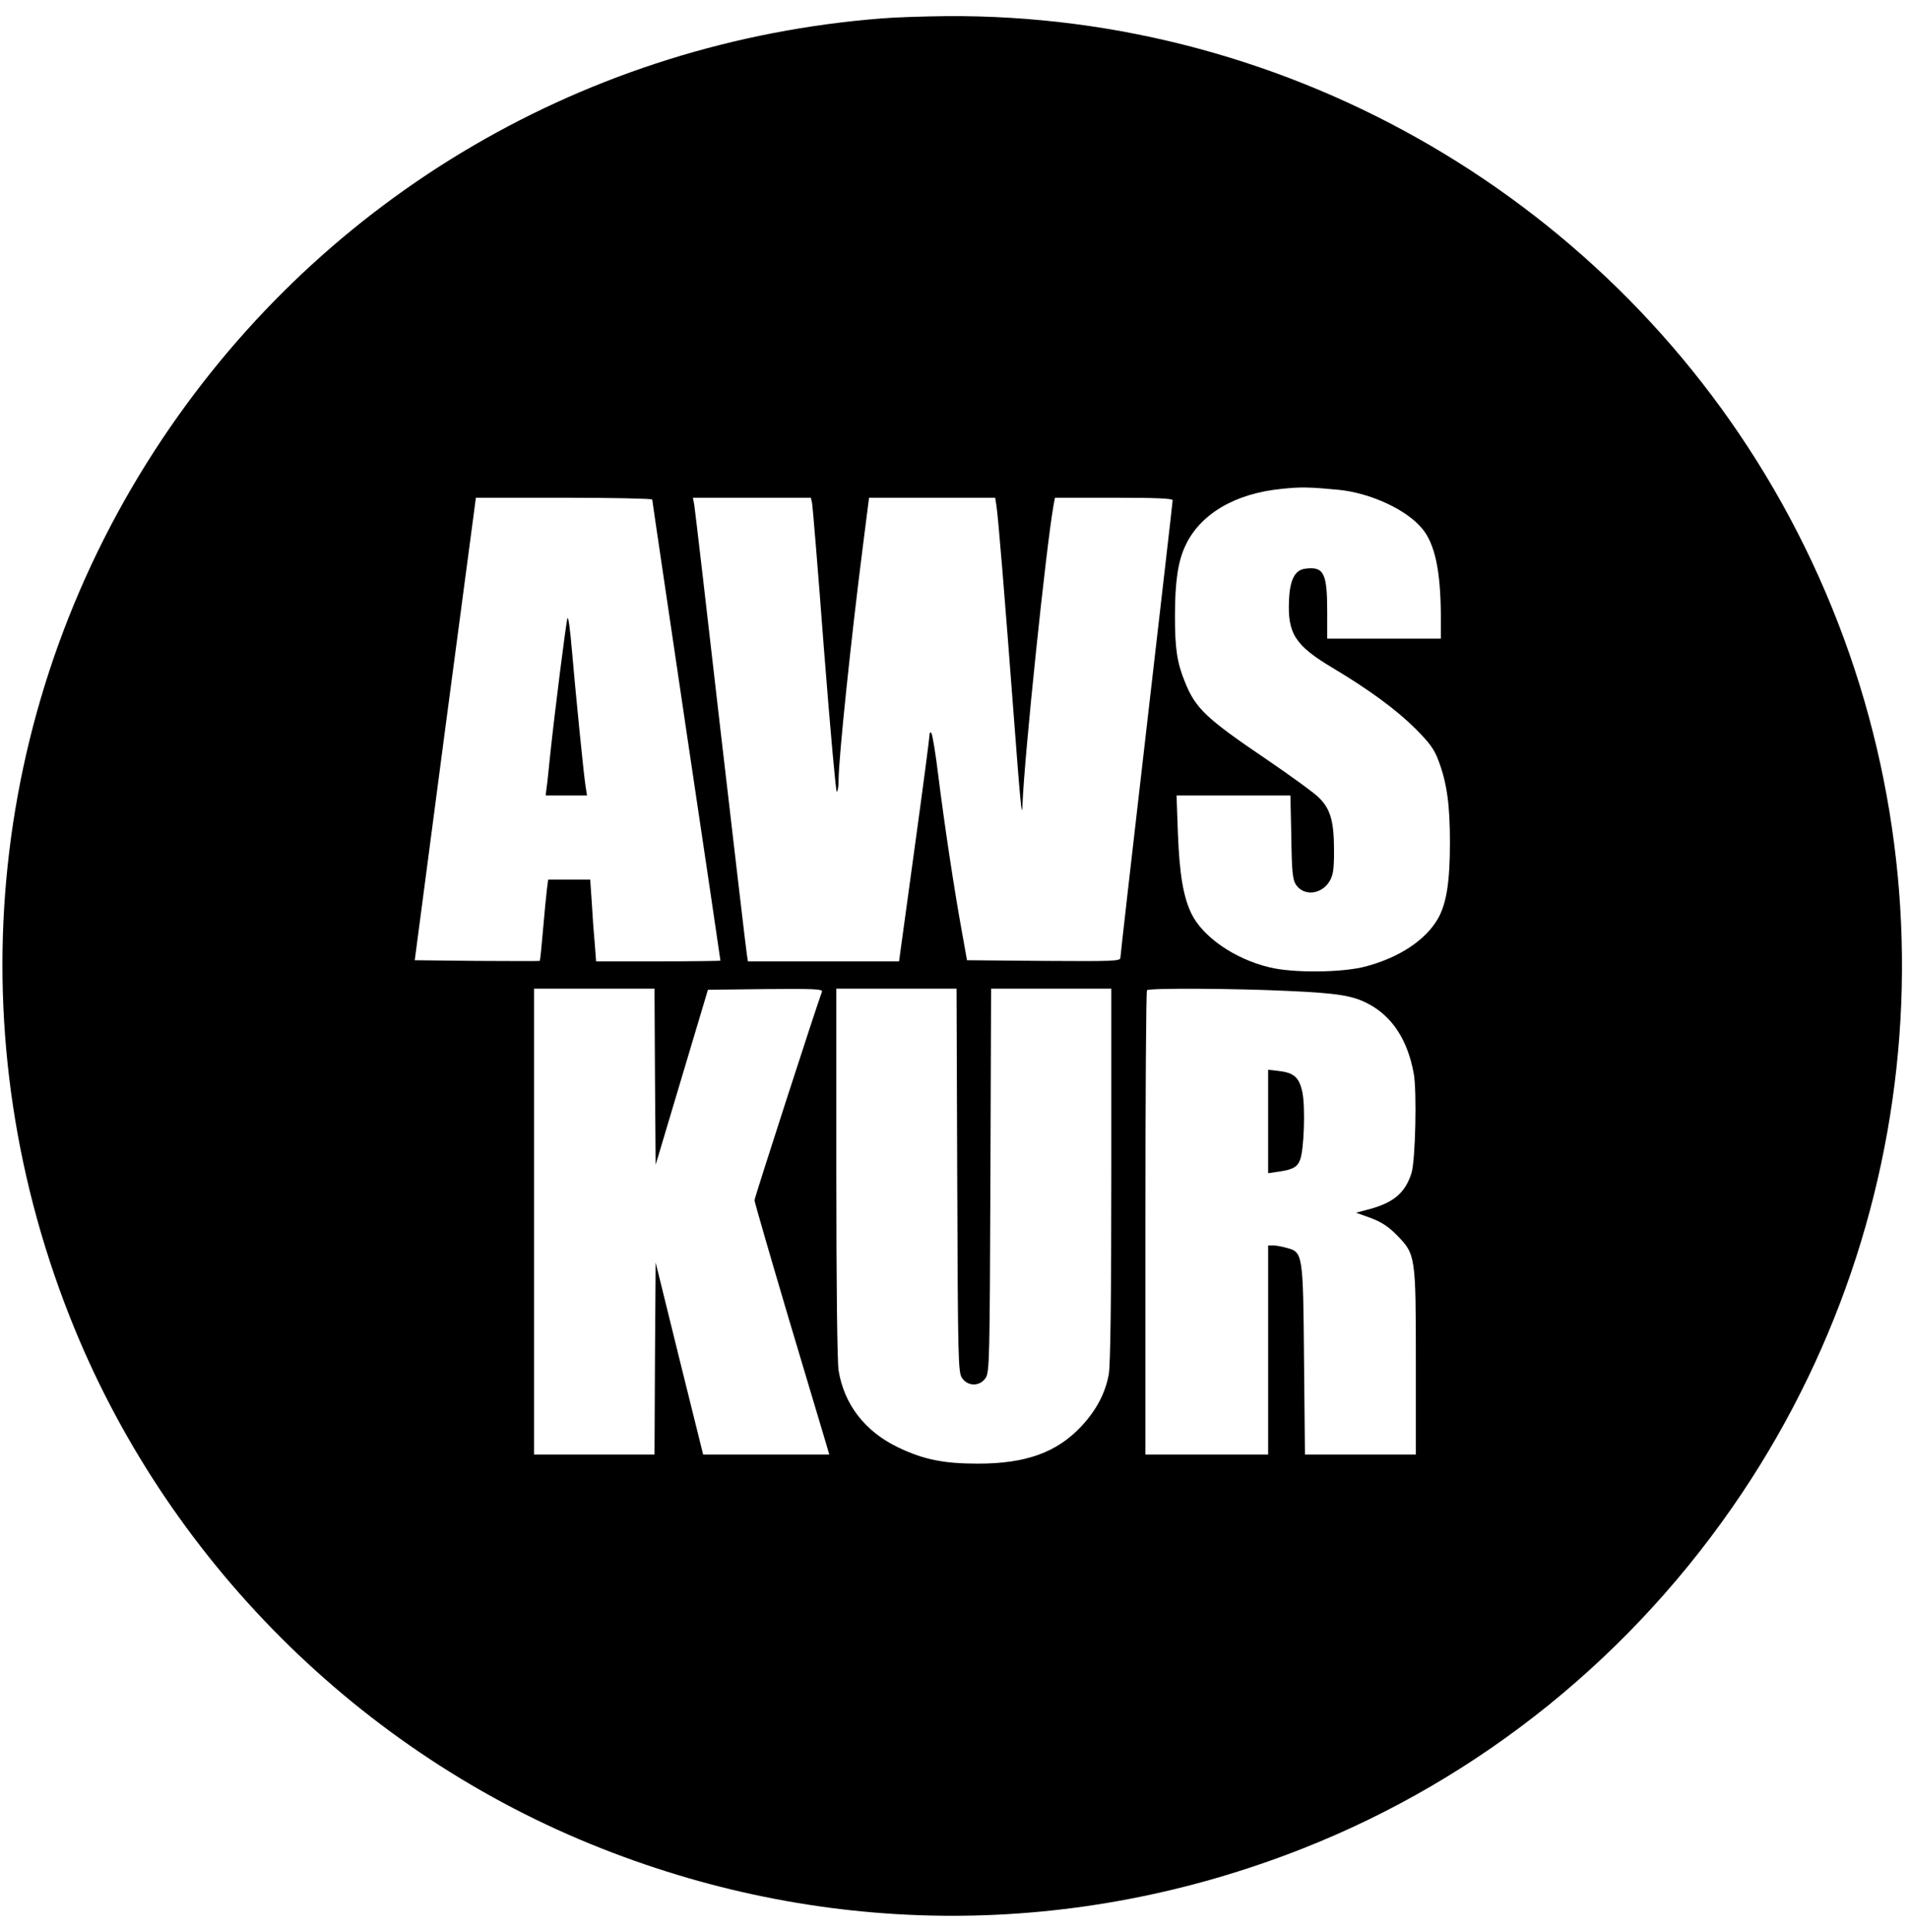
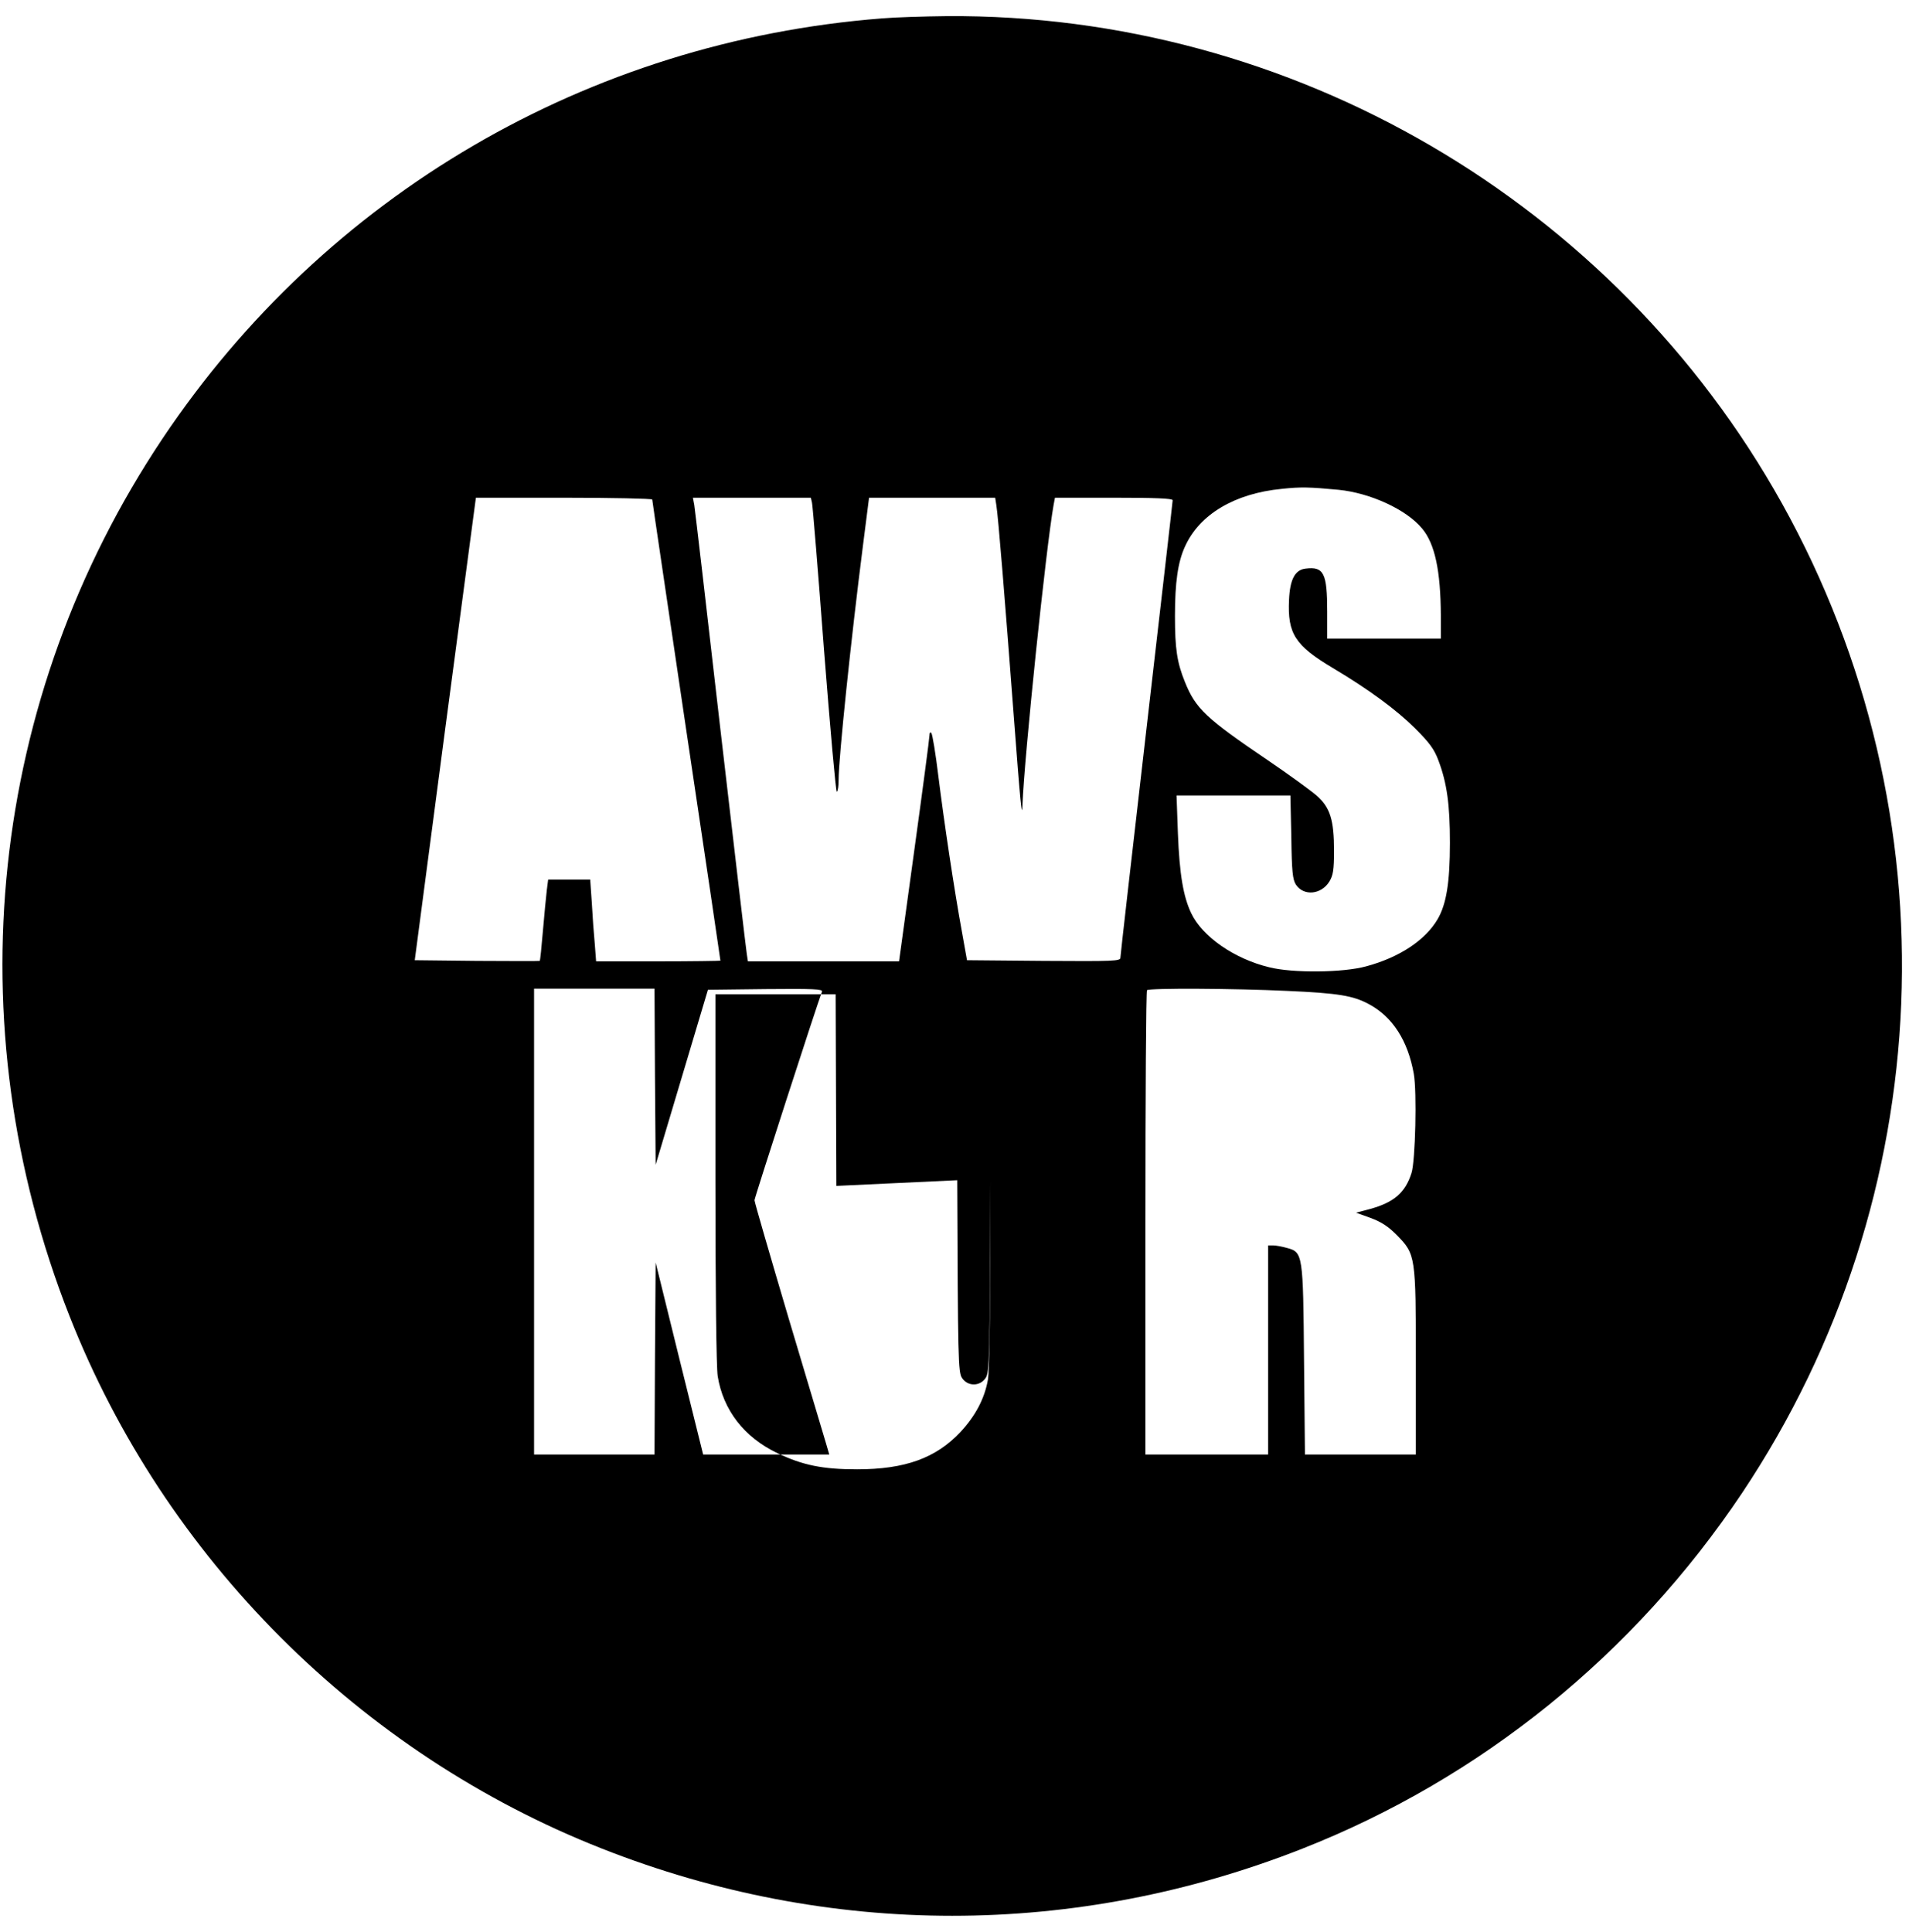
<svg xmlns="http://www.w3.org/2000/svg" version="1.0" width="840pt" height="850pt" viewBox="0 0 840 850" preserveAspectRatio="xMidYMid meet">
  <g transform="translate(0,850) scale(0.1,-0.1)" fill="#000000" stroke="none">
-     <path d="M3880 8419 c-1292 -101 -2448 -777 -3165 -1849 -764 -1143 -916 -2575 -409 -3861 419 -1065 1278 -1924 2343 -2343 1000 -394 2082 -394 3082 0 785 309 1459 854 1934 1564 871 1303 939 2985 176 4355 -740 1328 -2158 2155 -3675 2144 -100 -1 -228 -5 -286 -10z m2009 -2074 c141 -14 300 -87 369 -171 56 -67 81 -186 82 -381 l0 -103 -250 0 -250 0 0 119 c0 169 -15 199 -95 189 -47 -5 -69 -48 -73 -137 -7 -149 26 -201 194 -301 159 -95 277 -182 360 -264 65 -65 85 -93 103 -141 38 -100 51 -196 51 -363 0 -176 -16 -271 -54 -336 -54 -93 -169 -169 -315 -208 -102 -28 -323 -30 -426 -4 -154 37 -294 135 -343 237 -35 73 -52 171 -59 352 l-6 167 250 0 251 0 4 -183 c2 -152 6 -187 20 -209 34 -52 112 -45 148 14 16 27 20 51 20 134 0 136 -17 191 -76 243 -25 22 -123 93 -217 157 -270 183 -316 226 -363 343 -35 86 -44 147 -44 290 0 150 13 238 44 306 64 142 219 234 426 254 83 9 121 8 249 -4z m-3019 -43 c0 -5 68 -462 150 -1017 83 -554 150 -1010 150 -1012 0 -1 -123 -3 -274 -3 l-273 0 -6 78 c-4 42 -10 123 -13 180 l-7 102 -93 0 -92 0 -6 -47 c-3 -27 -11 -106 -17 -178 -6 -71 -12 -131 -14 -133 -1 -1 -125 -1 -276 0 l-274 3 134 1018 135 1017 388 0 c213 0 388 -4 388 -8z m703 -14 c3 -13 27 -305 53 -650 27 -344 52 -624 56 -622 5 3 8 27 8 53 0 94 55 622 107 1029 l27 212 277 0 278 0 5 -32 c8 -45 39 -429 76 -918 30 -398 37 -467 39 -403 8 215 104 1136 137 1321 l6 32 259 0 c179 0 259 -3 259 -11 0 -6 -52 -457 -115 -1003 -63 -546 -115 -1001 -115 -1010 0 -15 -29 -16 -337 -14 l-338 3 -22 123 c-34 185 -79 486 -104 687 -12 99 -26 184 -31 190 -5 5 -8 1 -8 -10 0 -11 -30 -239 -67 -507 l-67 -488 -333 0 -332 0 -5 33 c-3 17 -55 462 -116 987 -60 525 -112 970 -115 988 l-6 32 259 0 260 0 5 -22z m-691 -2525 l3 -388 115 385 115 385 254 3 c211 2 252 0 248 -11 -23 -60 -297 -907 -297 -918 0 -8 68 -242 150 -519 83 -278 157 -526 165 -552 l14 -48 -278 0 -277 0 -105 423 -104 422 -3 -422 -2 -423 -265 0 -265 0 0 1025 0 1025 265 0 265 0 2 -387z m1330 -456 c3 -787 4 -845 21 -870 25 -38 79 -38 104 0 17 25 18 83 21 870 l3 843 264 0 265 0 0 -818 c0 -550 -4 -838 -11 -878 -15 -84 -55 -159 -121 -230 -108 -115 -244 -164 -455 -164 -151 0 -239 18 -350 71 -147 70 -239 190 -263 339 -6 40 -10 373 -10 873 l0 807 265 0 264 0 3 -843z m1453 833 c225 -10 289 -21 358 -58 105 -56 172 -161 198 -307 14 -79 7 -382 -10 -436 -27 -86 -77 -130 -184 -159 l-60 -16 64 -23 c48 -18 77 -37 116 -76 82 -85 83 -89 83 -562 l0 -403 -244 0 -244 0 -4 413 c-4 470 -5 477 -75 496 -21 6 -48 11 -60 11 l-23 0 0 -460 0 -460 -270 0 -270 0 0 1018 c0 560 3 1022 7 1025 9 10 385 8 618 -3z" />
-     <path d="M2497 5780 c-6 -16 -58 -427 -77 -610 -6 -58 -12 -120 -15 -137 l-4 -33 91 0 91 0 -6 38 c-8 47 -44 409 -61 607 -7 83 -15 143 -19 135z" />
-     <path d="M5580 3565 l0 -227 48 7 c61 9 81 20 93 53 17 44 23 230 10 295 -14 67 -37 87 -106 95 l-45 5 0 -228z" />
+     <path d="M3880 8419 c-1292 -101 -2448 -777 -3165 -1849 -764 -1143 -916 -2575 -409 -3861 419 -1065 1278 -1924 2343 -2343 1000 -394 2082 -394 3082 0 785 309 1459 854 1934 1564 871 1303 939 2985 176 4355 -740 1328 -2158 2155 -3675 2144 -100 -1 -228 -5 -286 -10z m2009 -2074 c141 -14 300 -87 369 -171 56 -67 81 -186 82 -381 l0 -103 -250 0 -250 0 0 119 c0 169 -15 199 -95 189 -47 -5 -69 -48 -73 -137 -7 -149 26 -201 194 -301 159 -95 277 -182 360 -264 65 -65 85 -93 103 -141 38 -100 51 -196 51 -363 0 -176 -16 -271 -54 -336 -54 -93 -169 -169 -315 -208 -102 -28 -323 -30 -426 -4 -154 37 -294 135 -343 237 -35 73 -52 171 -59 352 l-6 167 250 0 251 0 4 -183 c2 -152 6 -187 20 -209 34 -52 112 -45 148 14 16 27 20 51 20 134 0 136 -17 191 -76 243 -25 22 -123 93 -217 157 -270 183 -316 226 -363 343 -35 86 -44 147 -44 290 0 150 13 238 44 306 64 142 219 234 426 254 83 9 121 8 249 -4z m-3019 -43 c0 -5 68 -462 150 -1017 83 -554 150 -1010 150 -1012 0 -1 -123 -3 -274 -3 l-273 0 -6 78 c-4 42 -10 123 -13 180 l-7 102 -93 0 -92 0 -6 -47 c-3 -27 -11 -106 -17 -178 -6 -71 -12 -131 -14 -133 -1 -1 -125 -1 -276 0 l-274 3 134 1018 135 1017 388 0 c213 0 388 -4 388 -8z m703 -14 c3 -13 27 -305 53 -650 27 -344 52 -624 56 -622 5 3 8 27 8 53 0 94 55 622 107 1029 l27 212 277 0 278 0 5 -32 c8 -45 39 -429 76 -918 30 -398 37 -467 39 -403 8 215 104 1136 137 1321 l6 32 259 0 c179 0 259 -3 259 -11 0 -6 -52 -457 -115 -1003 -63 -546 -115 -1001 -115 -1010 0 -15 -29 -16 -337 -14 l-338 3 -22 123 c-34 185 -79 486 -104 687 -12 99 -26 184 -31 190 -5 5 -8 1 -8 -10 0 -11 -30 -239 -67 -507 l-67 -488 -333 0 -332 0 -5 33 c-3 17 -55 462 -116 987 -60 525 -112 970 -115 988 l-6 32 259 0 260 0 5 -22z m-691 -2525 l3 -388 115 385 115 385 254 3 c211 2 252 0 248 -11 -23 -60 -297 -907 -297 -918 0 -8 68 -242 150 -519 83 -278 157 -526 165 -552 l14 -48 -278 0 -277 0 -105 423 -104 422 -3 -422 -2 -423 -265 0 -265 0 0 1025 0 1025 265 0 265 0 2 -387z m1330 -456 c3 -787 4 -845 21 -870 25 -38 79 -38 104 0 17 25 18 83 21 870 c0 -550 -4 -838 -11 -878 -15 -84 -55 -159 -121 -230 -108 -115 -244 -164 -455 -164 -151 0 -239 18 -350 71 -147 70 -239 190 -263 339 -6 40 -10 373 -10 873 l0 807 265 0 264 0 3 -843z m1453 833 c225 -10 289 -21 358 -58 105 -56 172 -161 198 -307 14 -79 7 -382 -10 -436 -27 -86 -77 -130 -184 -159 l-60 -16 64 -23 c48 -18 77 -37 116 -76 82 -85 83 -89 83 -562 l0 -403 -244 0 -244 0 -4 413 c-4 470 -5 477 -75 496 -21 6 -48 11 -60 11 l-23 0 0 -460 0 -460 -270 0 -270 0 0 1018 c0 560 3 1022 7 1025 9 10 385 8 618 -3z" />
  </g>
</svg>